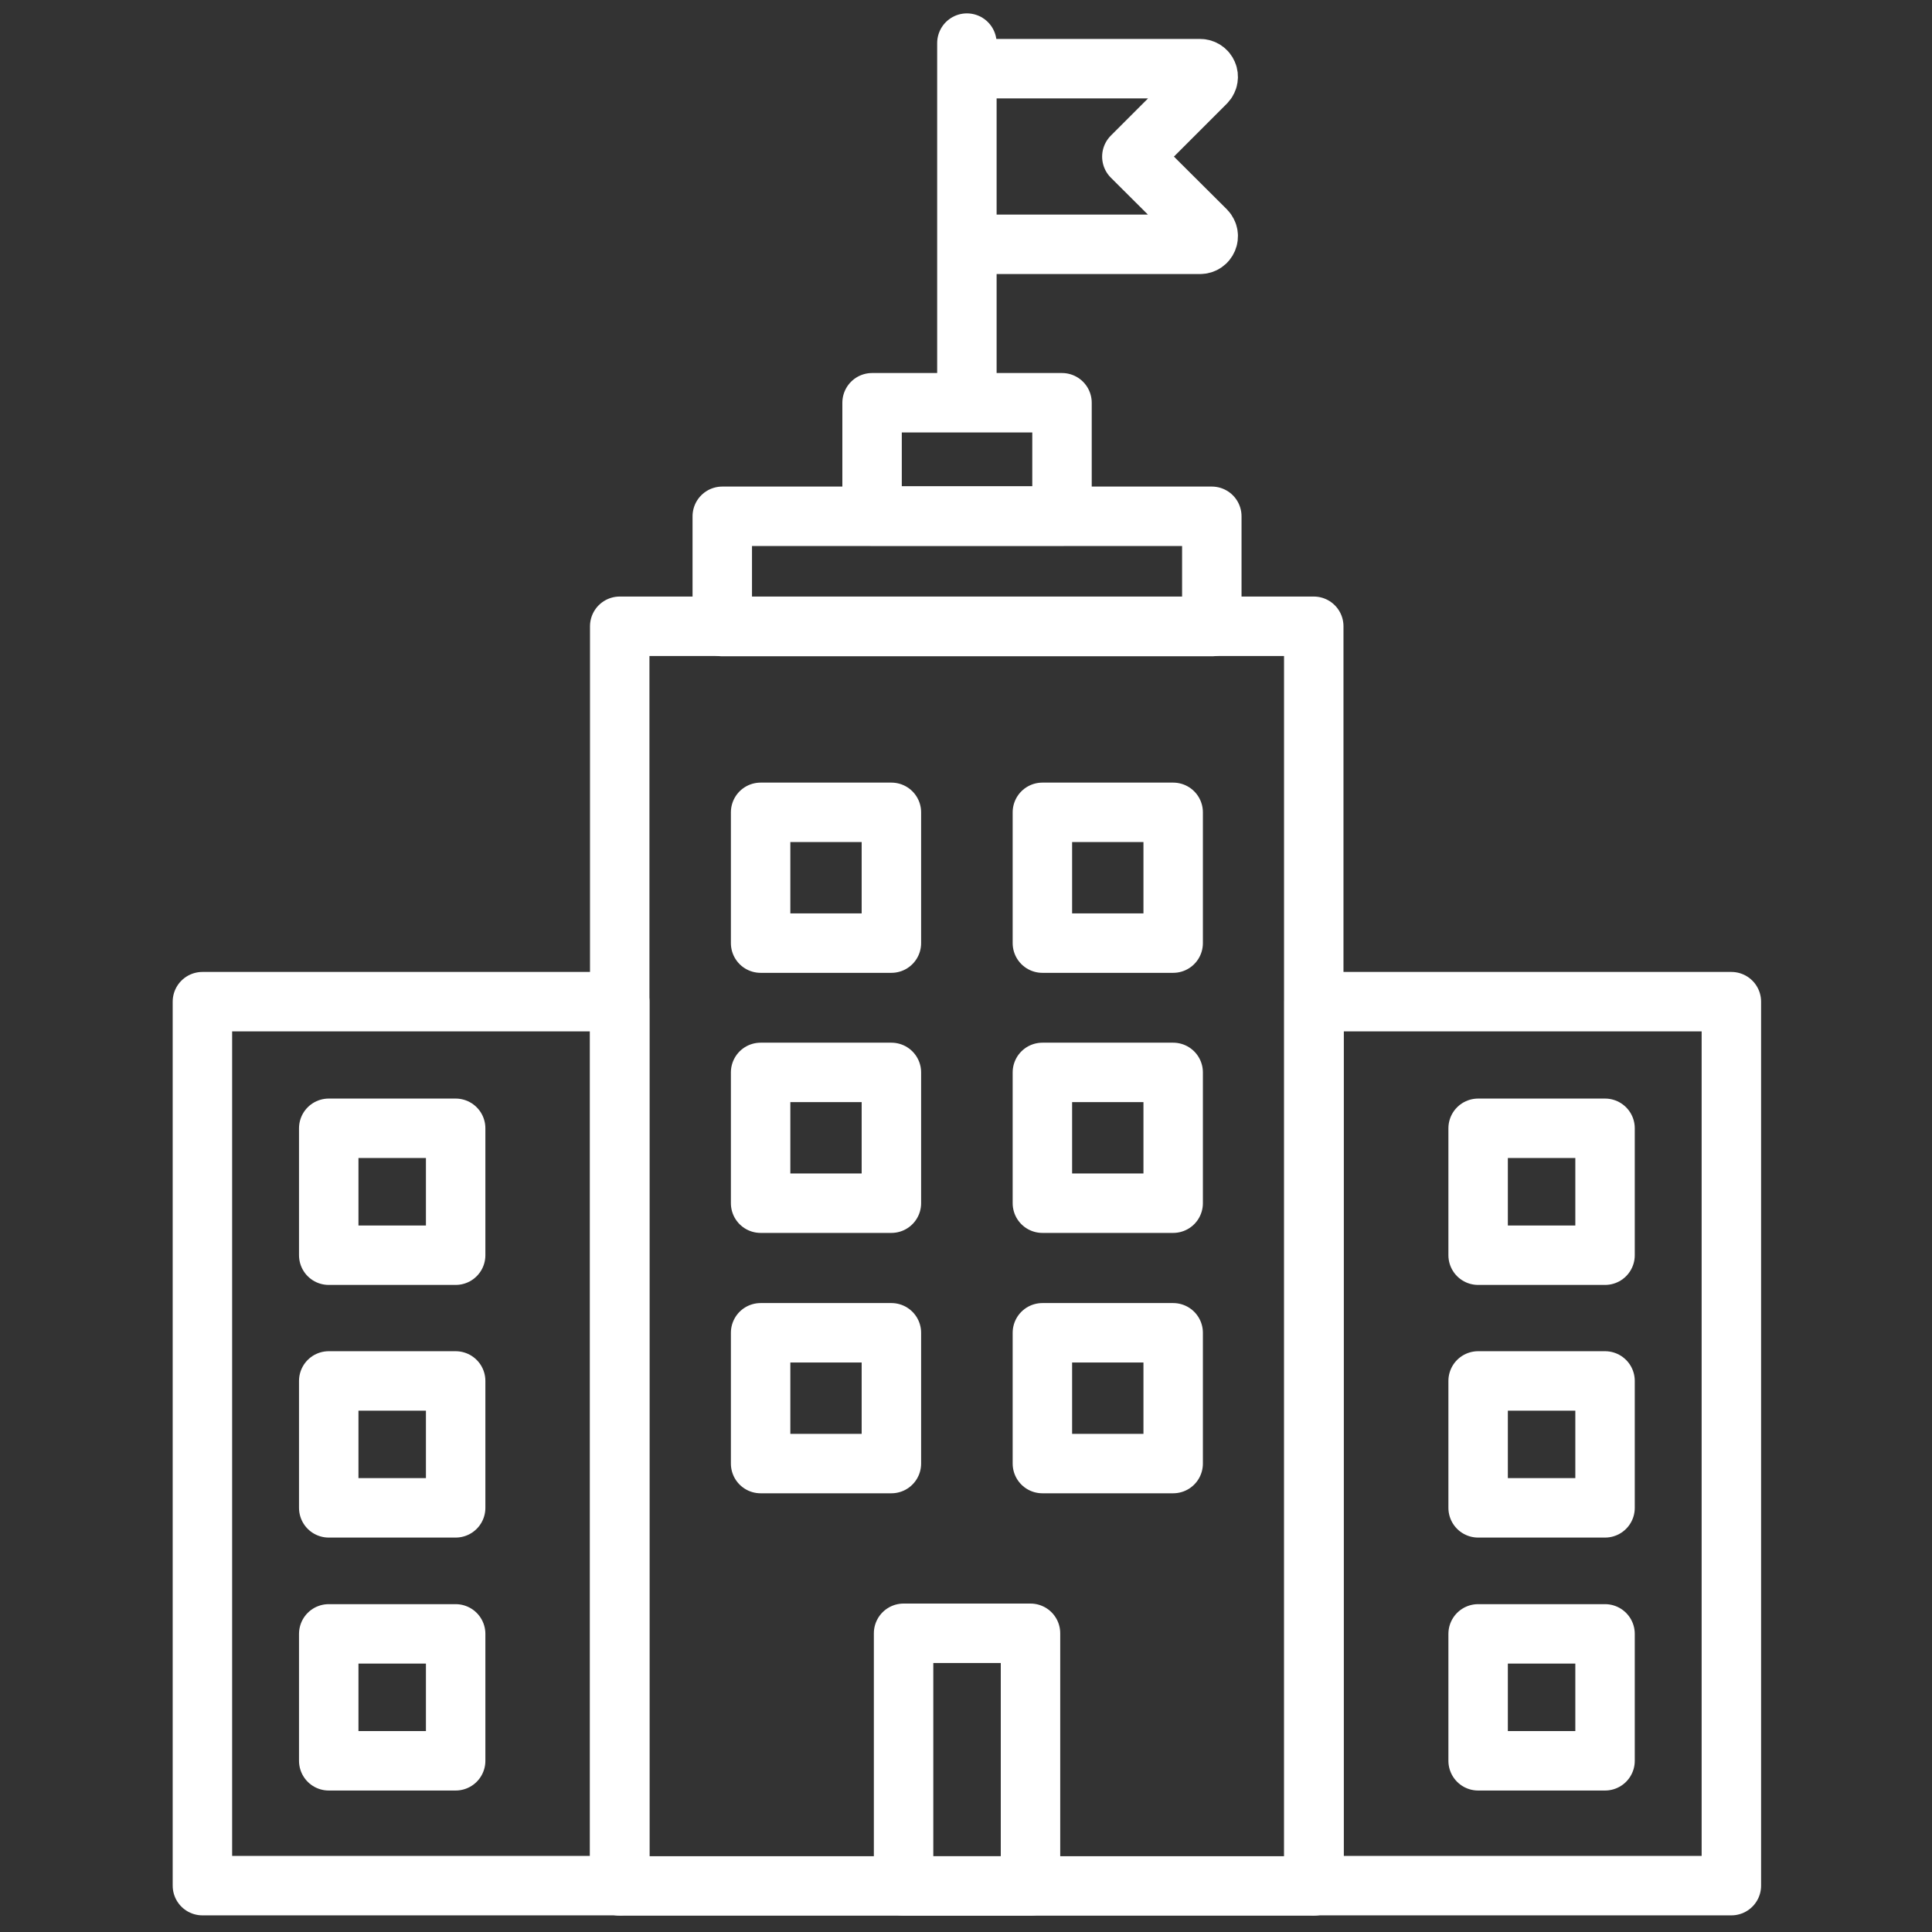
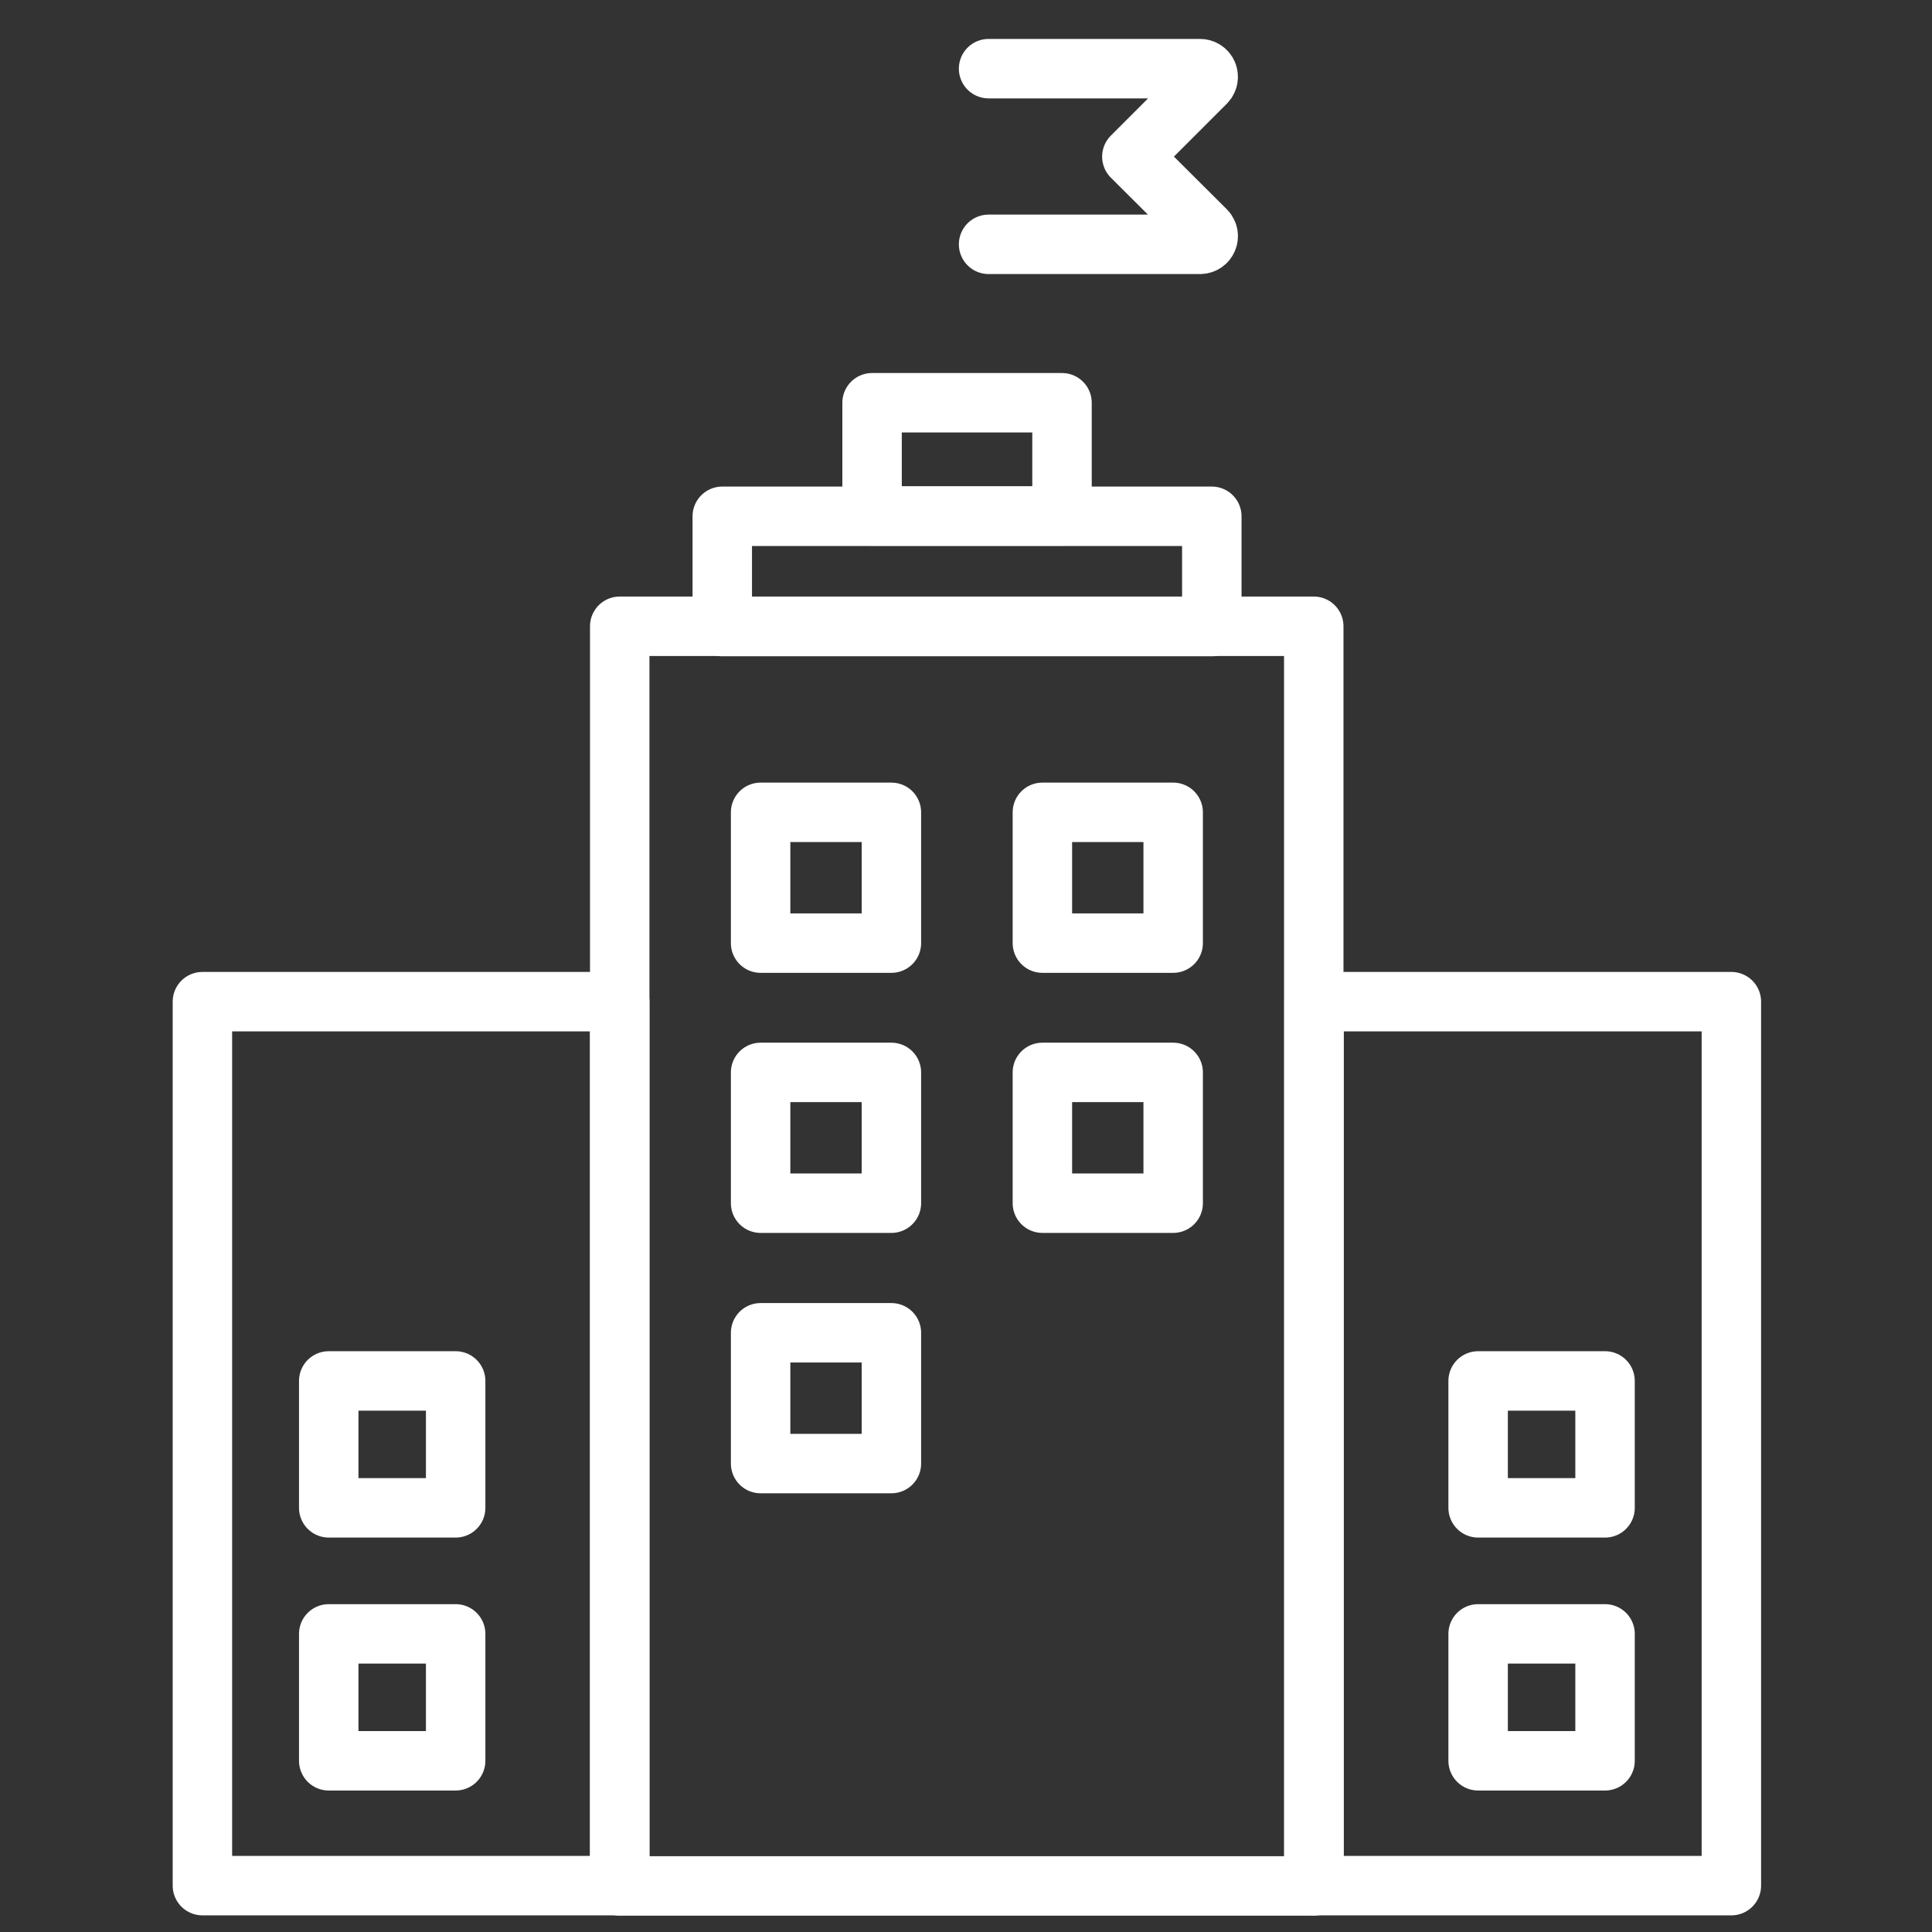
<svg xmlns="http://www.w3.org/2000/svg" id="school_white" width="65" height="65" viewBox="0 0 65 65">
  <rect x="0" y="0" width="65" height="65" fill="#333333" stroke="none" />
  <defs>
    <style>
      .cls-1 {
        fill: none;
        stroke: #fff;
        stroke-linecap: round;
        stroke-linejoin: round;
        stroke-width: 2px;
      }
    </style>
  </defs>
  <g>
    <rect class="cls-1" x="20.85" y="21.07" width="23.35" height="42.38" />
    <rect class="cls-1" x="24.3" y="17.37" width="16.47" height="3.71" />
    <rect class="cls-1" x="29.34" y="13.55" width="6.39" height="3.81" />
    <rect class="cls-1" x="25.59" y="27.33" width="4.4" height="4.4" />
    <rect class="cls-1" x="35.07" y="27.33" width="4.4" height="4.4" />
    <g>
-       <rect class="cls-1" x="49.73" y="37.96" width="4.27" height="4.27" />
      <rect class="cls-1" x="49.73" y="46.46" width="4.27" height="4.27" />
      <rect class="cls-1" x="49.73" y="54.97" width="4.27" height="4.27" />
    </g>
    <g>
-       <rect class="cls-1" x="11.06" y="37.96" width="4.27" height="4.27" />
      <rect class="cls-1" x="11.06" y="46.46" width="4.27" height="4.27" />
      <rect class="cls-1" x="11.06" y="54.97" width="4.27" height="4.27" />
    </g>
    <rect class="cls-1" x="35.07" y="36.08" width="4.4" height="4.4" />
-     <rect class="cls-1" x="35.07" y="44.84" width="4.4" height="4.4" />
    <rect class="cls-1" x="25.59" y="36.08" width="4.4" height="4.4" />
    <rect class="cls-1" x="25.59" y="44.84" width="4.4" height="4.4" />
-     <rect class="cls-1" x="30.4" y="54.95" width="4.27" height="8.5" />
    <rect class="cls-1" x="44.21" y="33.7" width="14.04" height="29.74" />
    <rect class="cls-1" x="6.81" y="33.7" width="14.04" height="29.74" />
  </g>
  <g>
    <path class="cls-1" d="M33.26,8.22h7.11c.25,0,.37-.29.2-.47l-2.49-2.48,2.49-2.49c.17-.18.05-.47-.2-.47h-7.11" />
-     <line class="cls-1" x1="32.53" y1="1.45" x2="32.53" y2="13.42" />
  </g>
</svg>